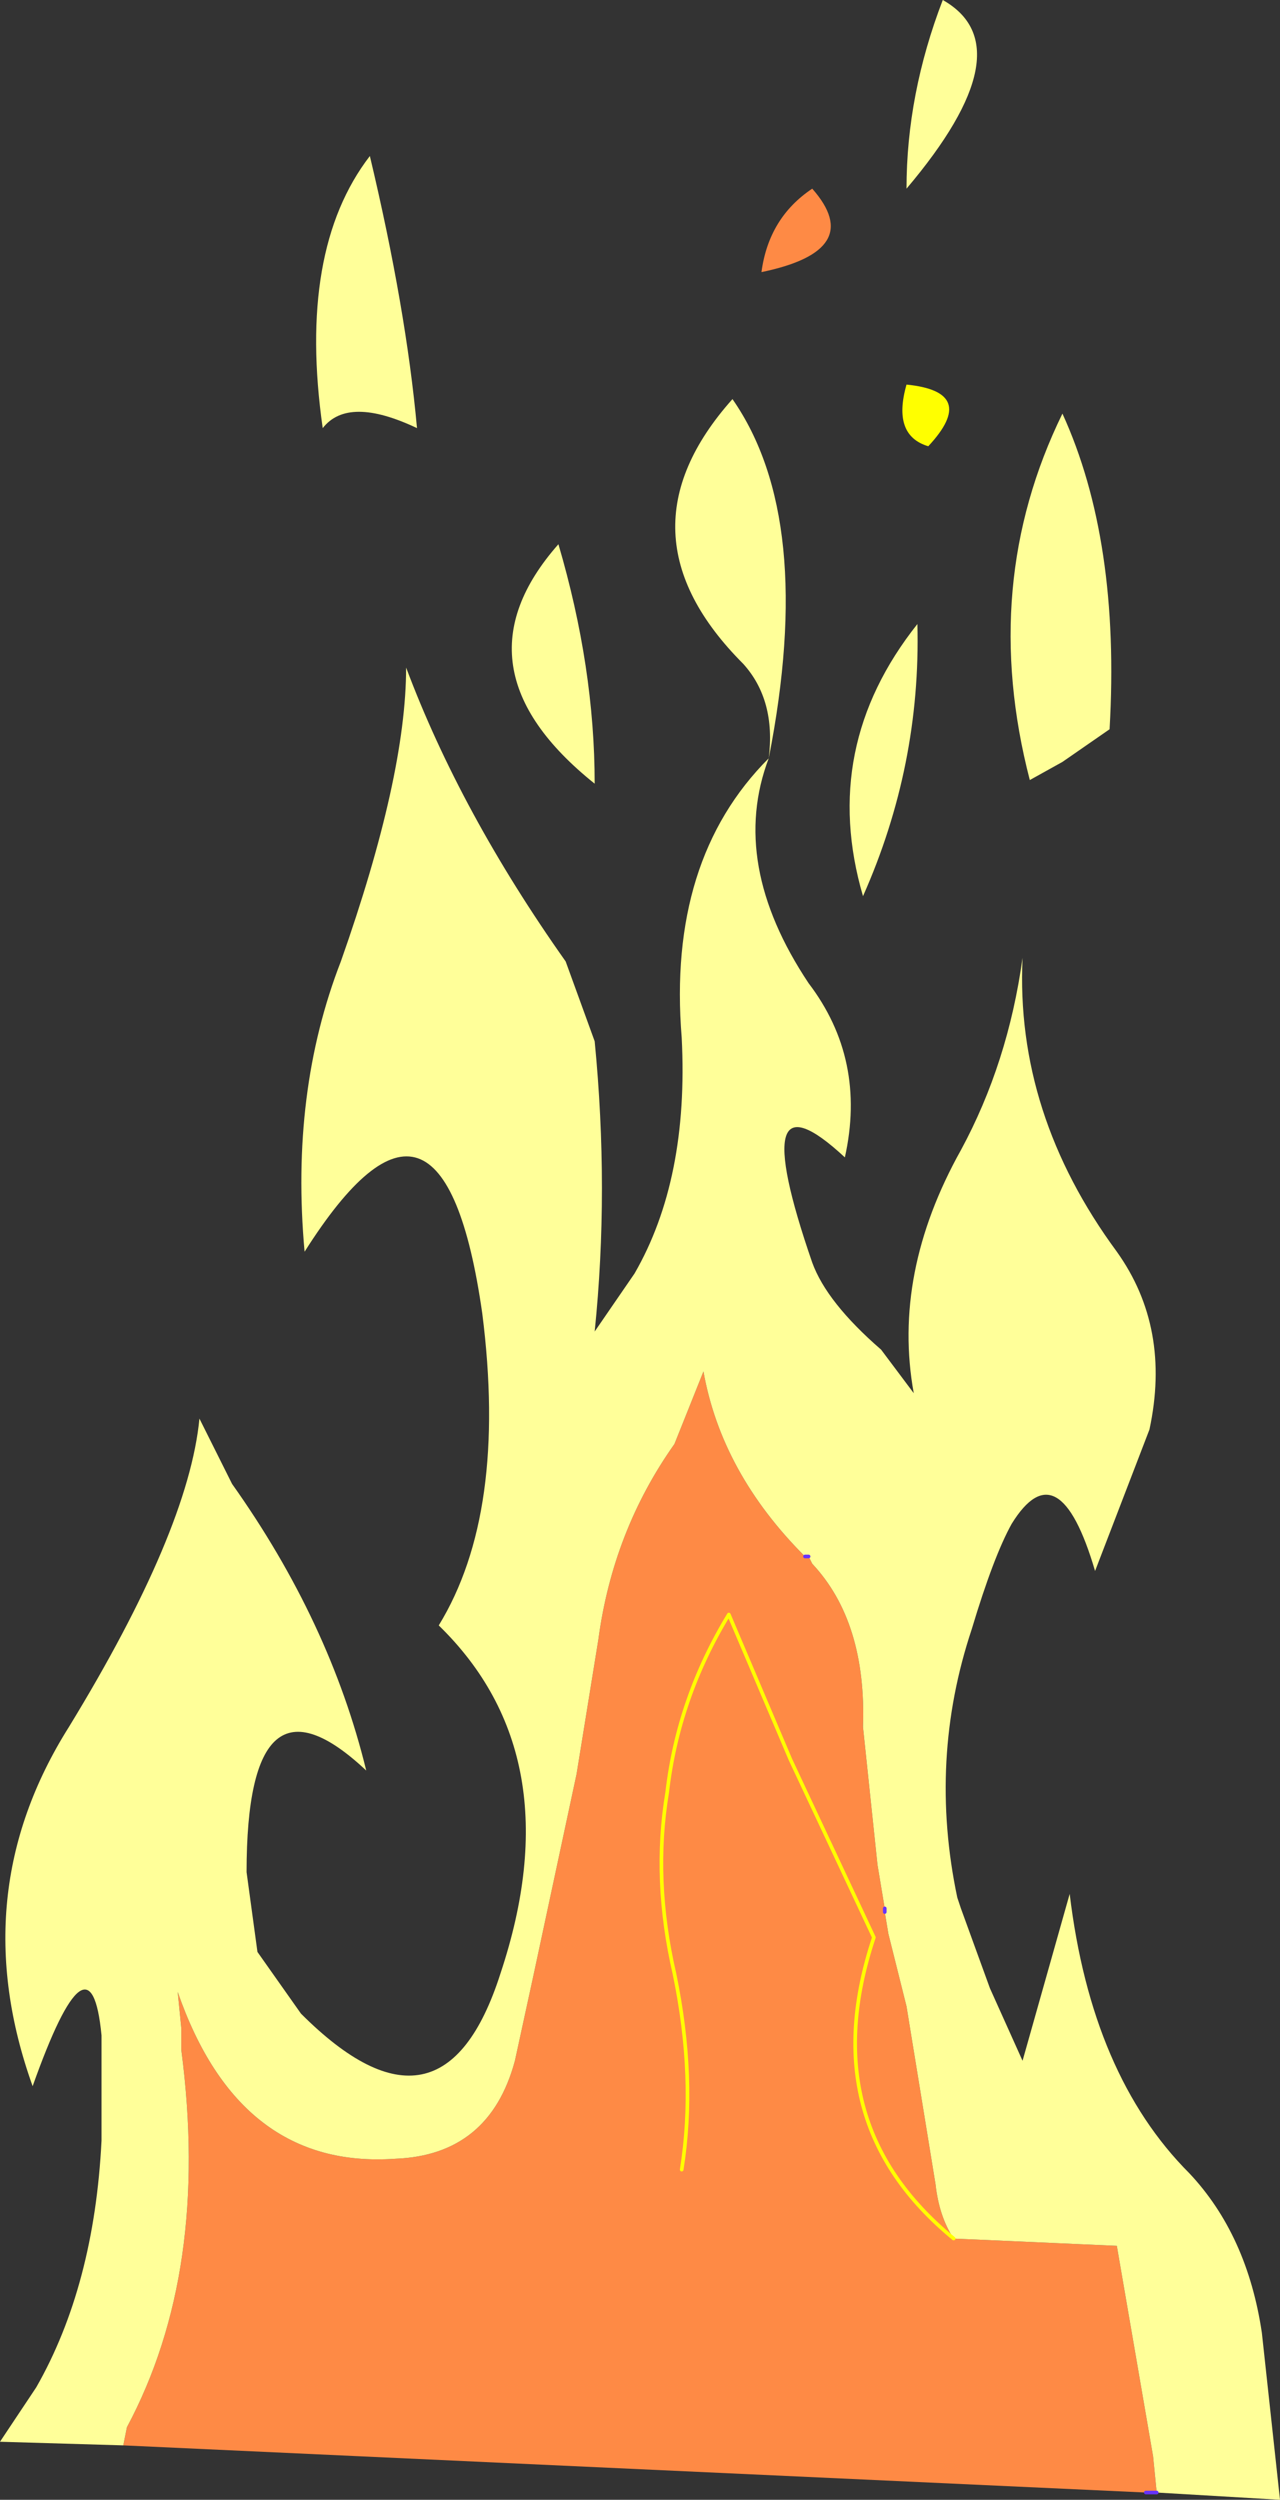
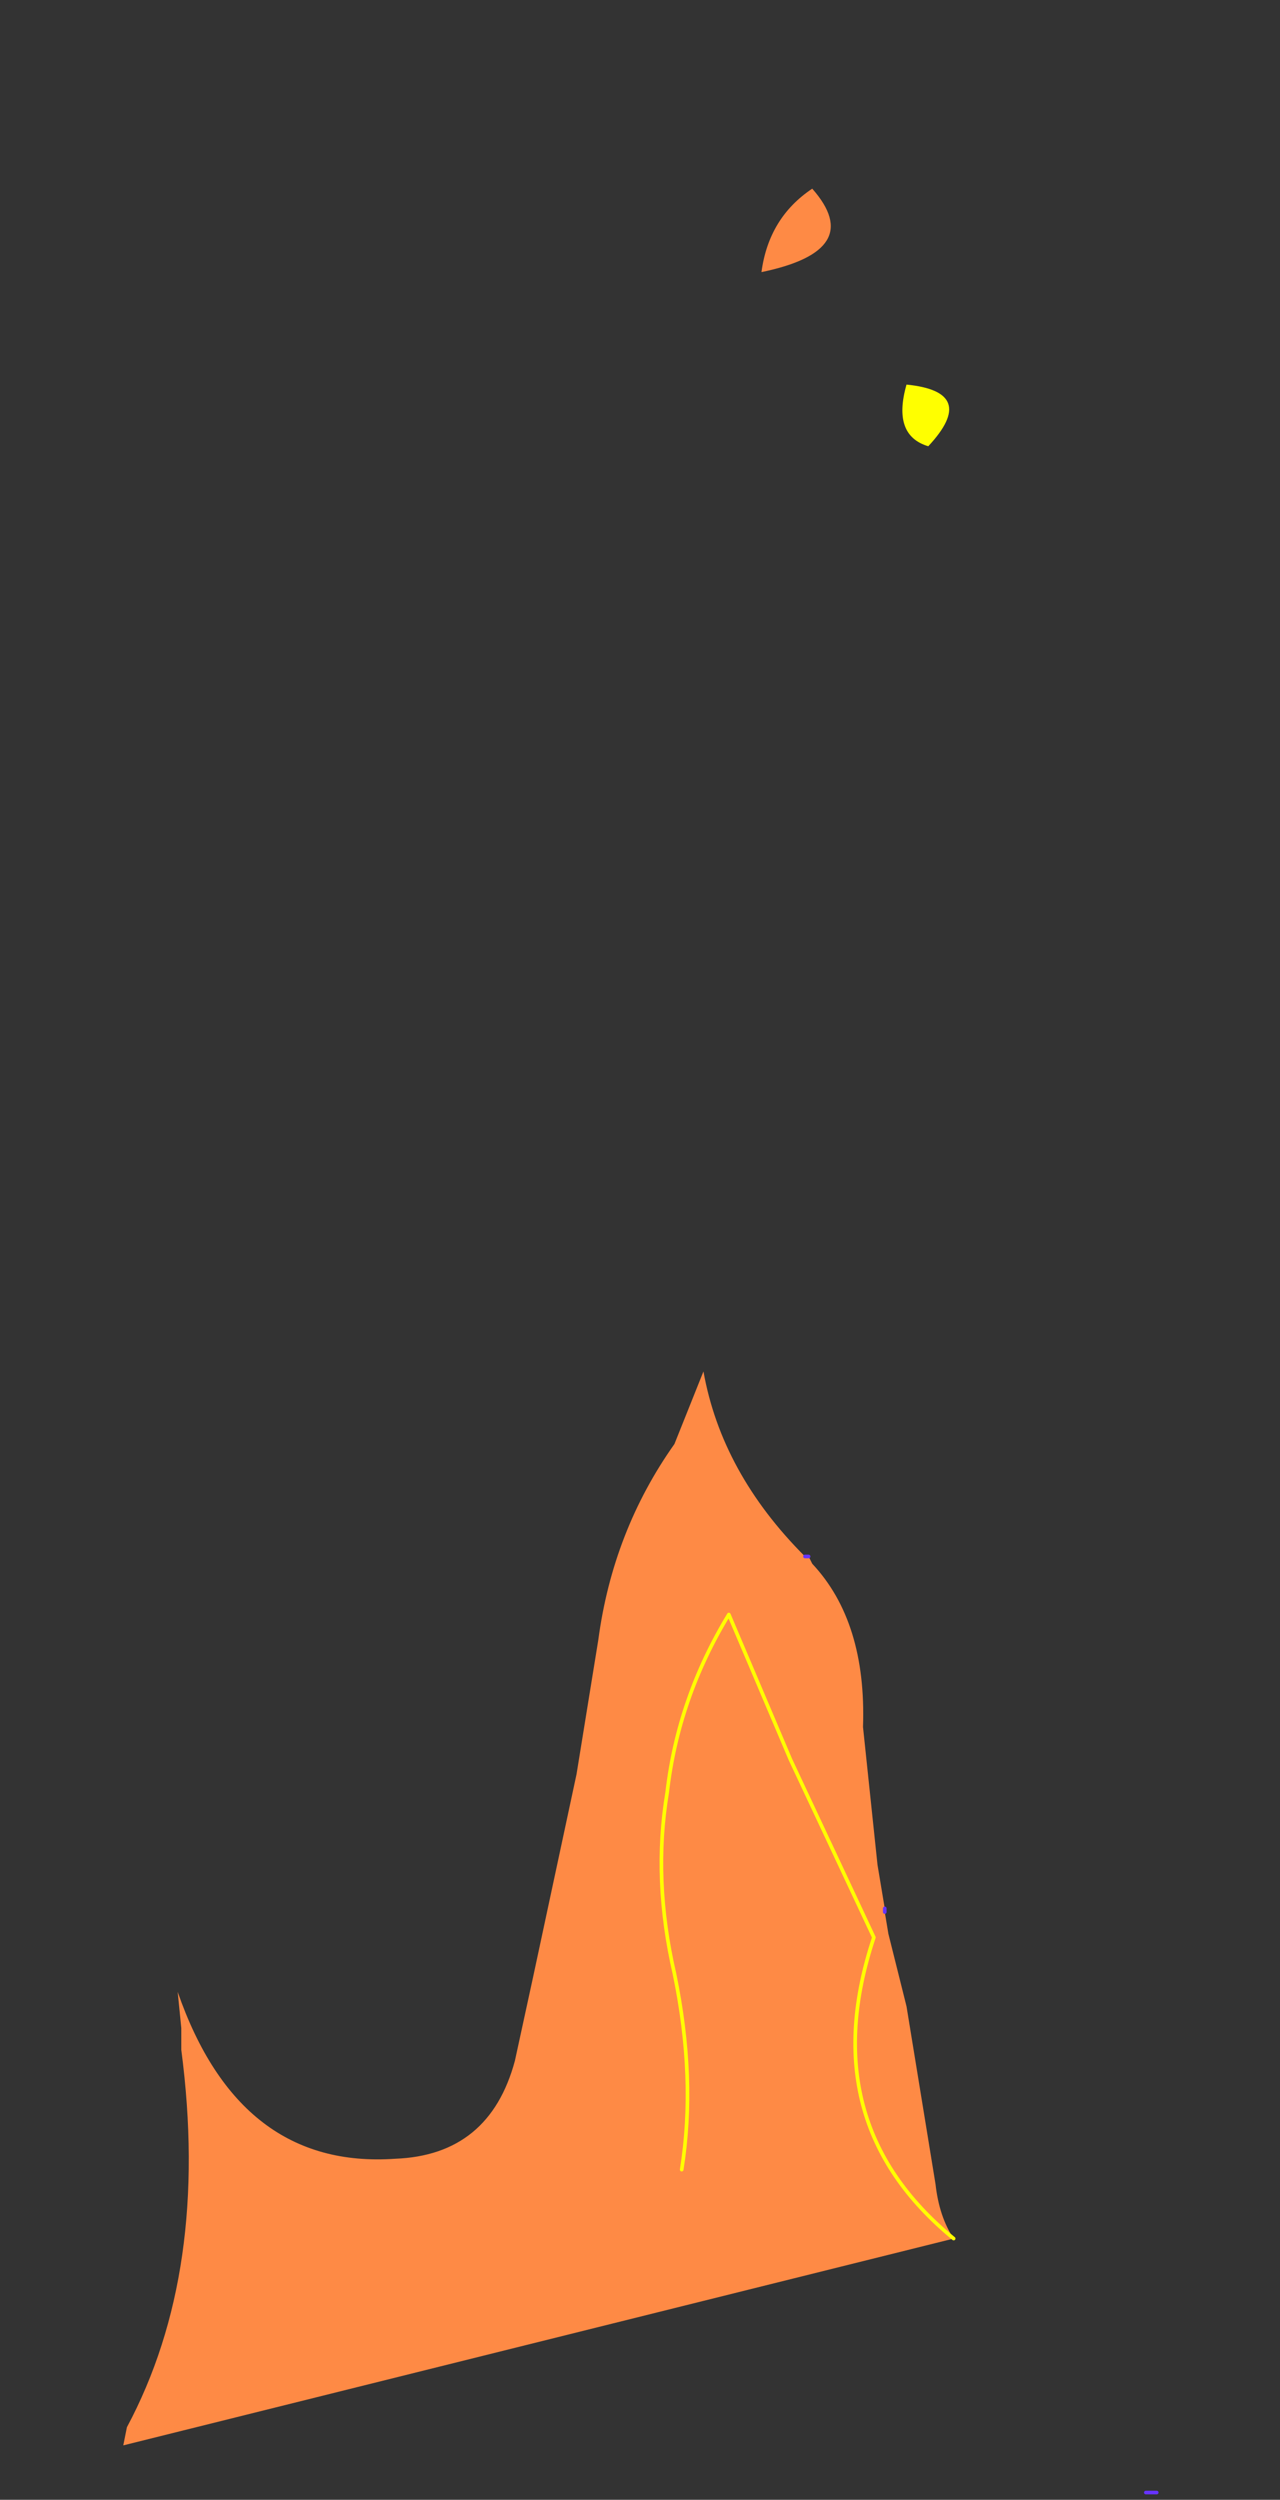
<svg xmlns="http://www.w3.org/2000/svg" height="34.45px" width="17.65px">
  <rect width="100%" height="100%" fill="#333333" stroke="none" />
  <g transform="matrix(1.0, 0.0, 0.0, 1.0, 8.8, 17.2)">
    <path d="M4.0 -11.05 Q3.5 -11.2 3.7 -11.9 4.7 -11.8 4.0 -11.05" fill="#ffff00" fill-rule="evenodd" stroke="none" />
-     <path d="M1.7 -13.45 Q1.8 -14.2 2.4 -14.6 3.15 -13.75 1.7 -13.45 M-7.1 16.5 L-7.05 16.25 Q-5.9 14.1 -6.3 11.05 L-6.3 10.75 -6.35 10.25 Q-5.5 12.7 -3.35 12.55 -2.05 12.5 -1.7 11.2 L-1.45 10.05 -0.85 7.25 -0.55 5.4 Q-0.35 3.9 0.5 2.7 L0.9 1.7 Q1.15 3.1 2.3 4.25 L2.35 4.25 2.4 4.35 Q3.15 5.15 3.1 6.6 L3.3 8.5 3.4 9.1 3.4 9.15 3.45 9.45 3.7 10.45 4.1 12.9 Q4.15 13.35 4.35 13.65 L6.6 13.75 7.1 16.65 7.15 17.15 7.0 17.15 -7.1 16.5 M4.35 13.65 Q2.4 12.05 3.25 9.5 L2.1 7.05 1.25 5.05 Q0.55 6.2 0.4 7.5 0.2 8.7 0.5 10.0 0.8 11.45 0.6 12.7 0.8 11.45 0.5 10.0 0.2 8.7 0.4 7.5 0.55 6.2 1.25 5.05 L2.1 7.05 3.25 9.5 Q2.4 12.05 4.35 13.65" fill="#fe8a45" fill-rule="evenodd" stroke="none" />
-     <path d="M4.2 -17.2 Q5.35 -16.55 3.7 -14.6 3.7 -15.9 4.2 -17.2 M5.85 -11.5 Q6.65 -9.75 6.5 -7.15 L5.85 -6.7 5.4 -6.45 Q4.7 -9.15 5.85 -11.5 M1.45 -8.05 Q-0.35 -9.85 1.3 -11.7 2.45 -10.05 1.8 -6.75 1.9 -7.55 1.45 -8.05 M-7.1 16.5 L-8.8 16.45 -8.3 15.7 Q-7.5 14.3 -7.4 12.3 L-7.4 10.85 Q-7.55 9.3 -8.35 11.55 -9.3 8.9 -7.85 6.6 -6.2 3.9 -6.05 2.35 L-5.6 3.25 Q-4.25 5.15 -3.75 7.2 -5.4 5.65 -5.4 8.6 L-5.25 9.7 -4.65 10.55 Q-2.7 12.5 -1.9 10.0 -0.9 7.0 -2.75 5.2 -1.8 3.65 -2.15 0.9 -2.7 -2.95 -4.6 0.05 -4.8 -2.15 -4.1 -3.95 -3.2 -6.5 -3.2 -8.0 -2.45 -6.0 -1.0 -3.95 L-0.6 -2.85 Q-0.4 -0.8 -0.6 1.15 L-0.05 0.35 Q0.7 -0.95 0.6 -2.9 0.4 -5.35 1.8 -6.75 1.25 -5.3 2.35 -3.65 3.15 -2.6 2.85 -1.25 1.45 -2.55 2.4 0.2 2.6 0.75 3.35 1.4 L3.8 2.0 Q3.5 0.35 4.45 -1.35 5.1 -2.55 5.3 -4.0 5.2 -1.85 6.6 0.05 7.35 1.1 7.05 2.5 L6.3 4.45 Q5.8 2.75 5.15 3.8 4.9 4.25 4.6 5.25 4.0 7.05 4.4 8.95 L4.45 9.1 4.85 10.2 5.3 11.2 5.95 8.9 Q6.25 11.4 7.6 12.75 8.4 13.6 8.6 14.95 L8.85 17.25 7.15 17.15 7.1 16.65 6.6 13.75 4.35 13.65 Q4.15 13.35 4.1 12.9 L3.7 10.45 3.45 9.45 3.4 9.15 3.4 9.1 3.3 8.5 3.1 6.6 Q3.15 5.15 2.4 4.35 L2.35 4.25 2.3 4.25 Q1.15 3.1 0.9 1.7 L0.5 2.7 Q-0.35 3.9 -0.55 5.4 L-0.85 7.25 -1.45 10.05 -1.7 11.2 Q-2.05 12.5 -3.35 12.55 -5.5 12.7 -6.35 10.25 L-6.3 10.75 -6.3 11.05 Q-5.9 14.1 -7.05 16.25 L-7.1 16.5 M3.1 -4.85 Q2.5 -6.9 3.85 -8.6 3.9 -6.65 3.1 -4.85 M-3.05 -11.3 Q-4.0 -11.75 -4.35 -11.3 -4.7 -13.75 -3.7 -15.05 -3.2 -12.95 -3.05 -11.3 M-0.6 -6.4 Q-2.6 -8.0 -1.1 -9.7 -0.6 -8.0 -0.6 -6.4" fill="#ffff99" fill-rule="evenodd" stroke="none" />
+     <path d="M1.7 -13.45 Q1.8 -14.2 2.4 -14.6 3.15 -13.75 1.7 -13.45 M-7.1 16.5 L-7.05 16.25 Q-5.9 14.1 -6.3 11.05 L-6.3 10.75 -6.35 10.25 Q-5.5 12.7 -3.35 12.55 -2.05 12.5 -1.7 11.2 L-1.45 10.05 -0.85 7.25 -0.55 5.4 Q-0.35 3.9 0.5 2.7 L0.9 1.7 Q1.15 3.1 2.3 4.25 L2.35 4.25 2.4 4.35 Q3.15 5.15 3.1 6.6 L3.3 8.5 3.4 9.1 3.4 9.15 3.45 9.45 3.7 10.45 4.1 12.9 Q4.15 13.35 4.35 13.65 M4.35 13.65 Q2.4 12.05 3.25 9.5 L2.1 7.05 1.25 5.05 Q0.55 6.2 0.4 7.5 0.2 8.7 0.5 10.0 0.8 11.45 0.6 12.7 0.8 11.45 0.5 10.0 0.2 8.7 0.4 7.5 0.55 6.2 1.25 5.05 L2.1 7.05 3.25 9.5 Q2.4 12.05 4.35 13.65" fill="#fe8a45" fill-rule="evenodd" stroke="none" />
    <path d="M2.3 4.25 L2.35 4.25 M3.4 9.1 L3.4 9.15 M7.15 17.15 L7.0 17.15" fill="none" stroke="#6633ff" stroke-linecap="round" stroke-linejoin="round" stroke-width="0.05" />
    <path d="M0.6 12.7 Q0.8 11.45 0.5 10.0 0.2 8.7 0.4 7.5 0.55 6.2 1.25 5.05 L2.1 7.05 3.25 9.5 Q2.4 12.05 4.35 13.65" fill="none" stroke="#ffff00" stroke-linecap="round" stroke-linejoin="round" stroke-width="0.05" />
  </g>
</svg>